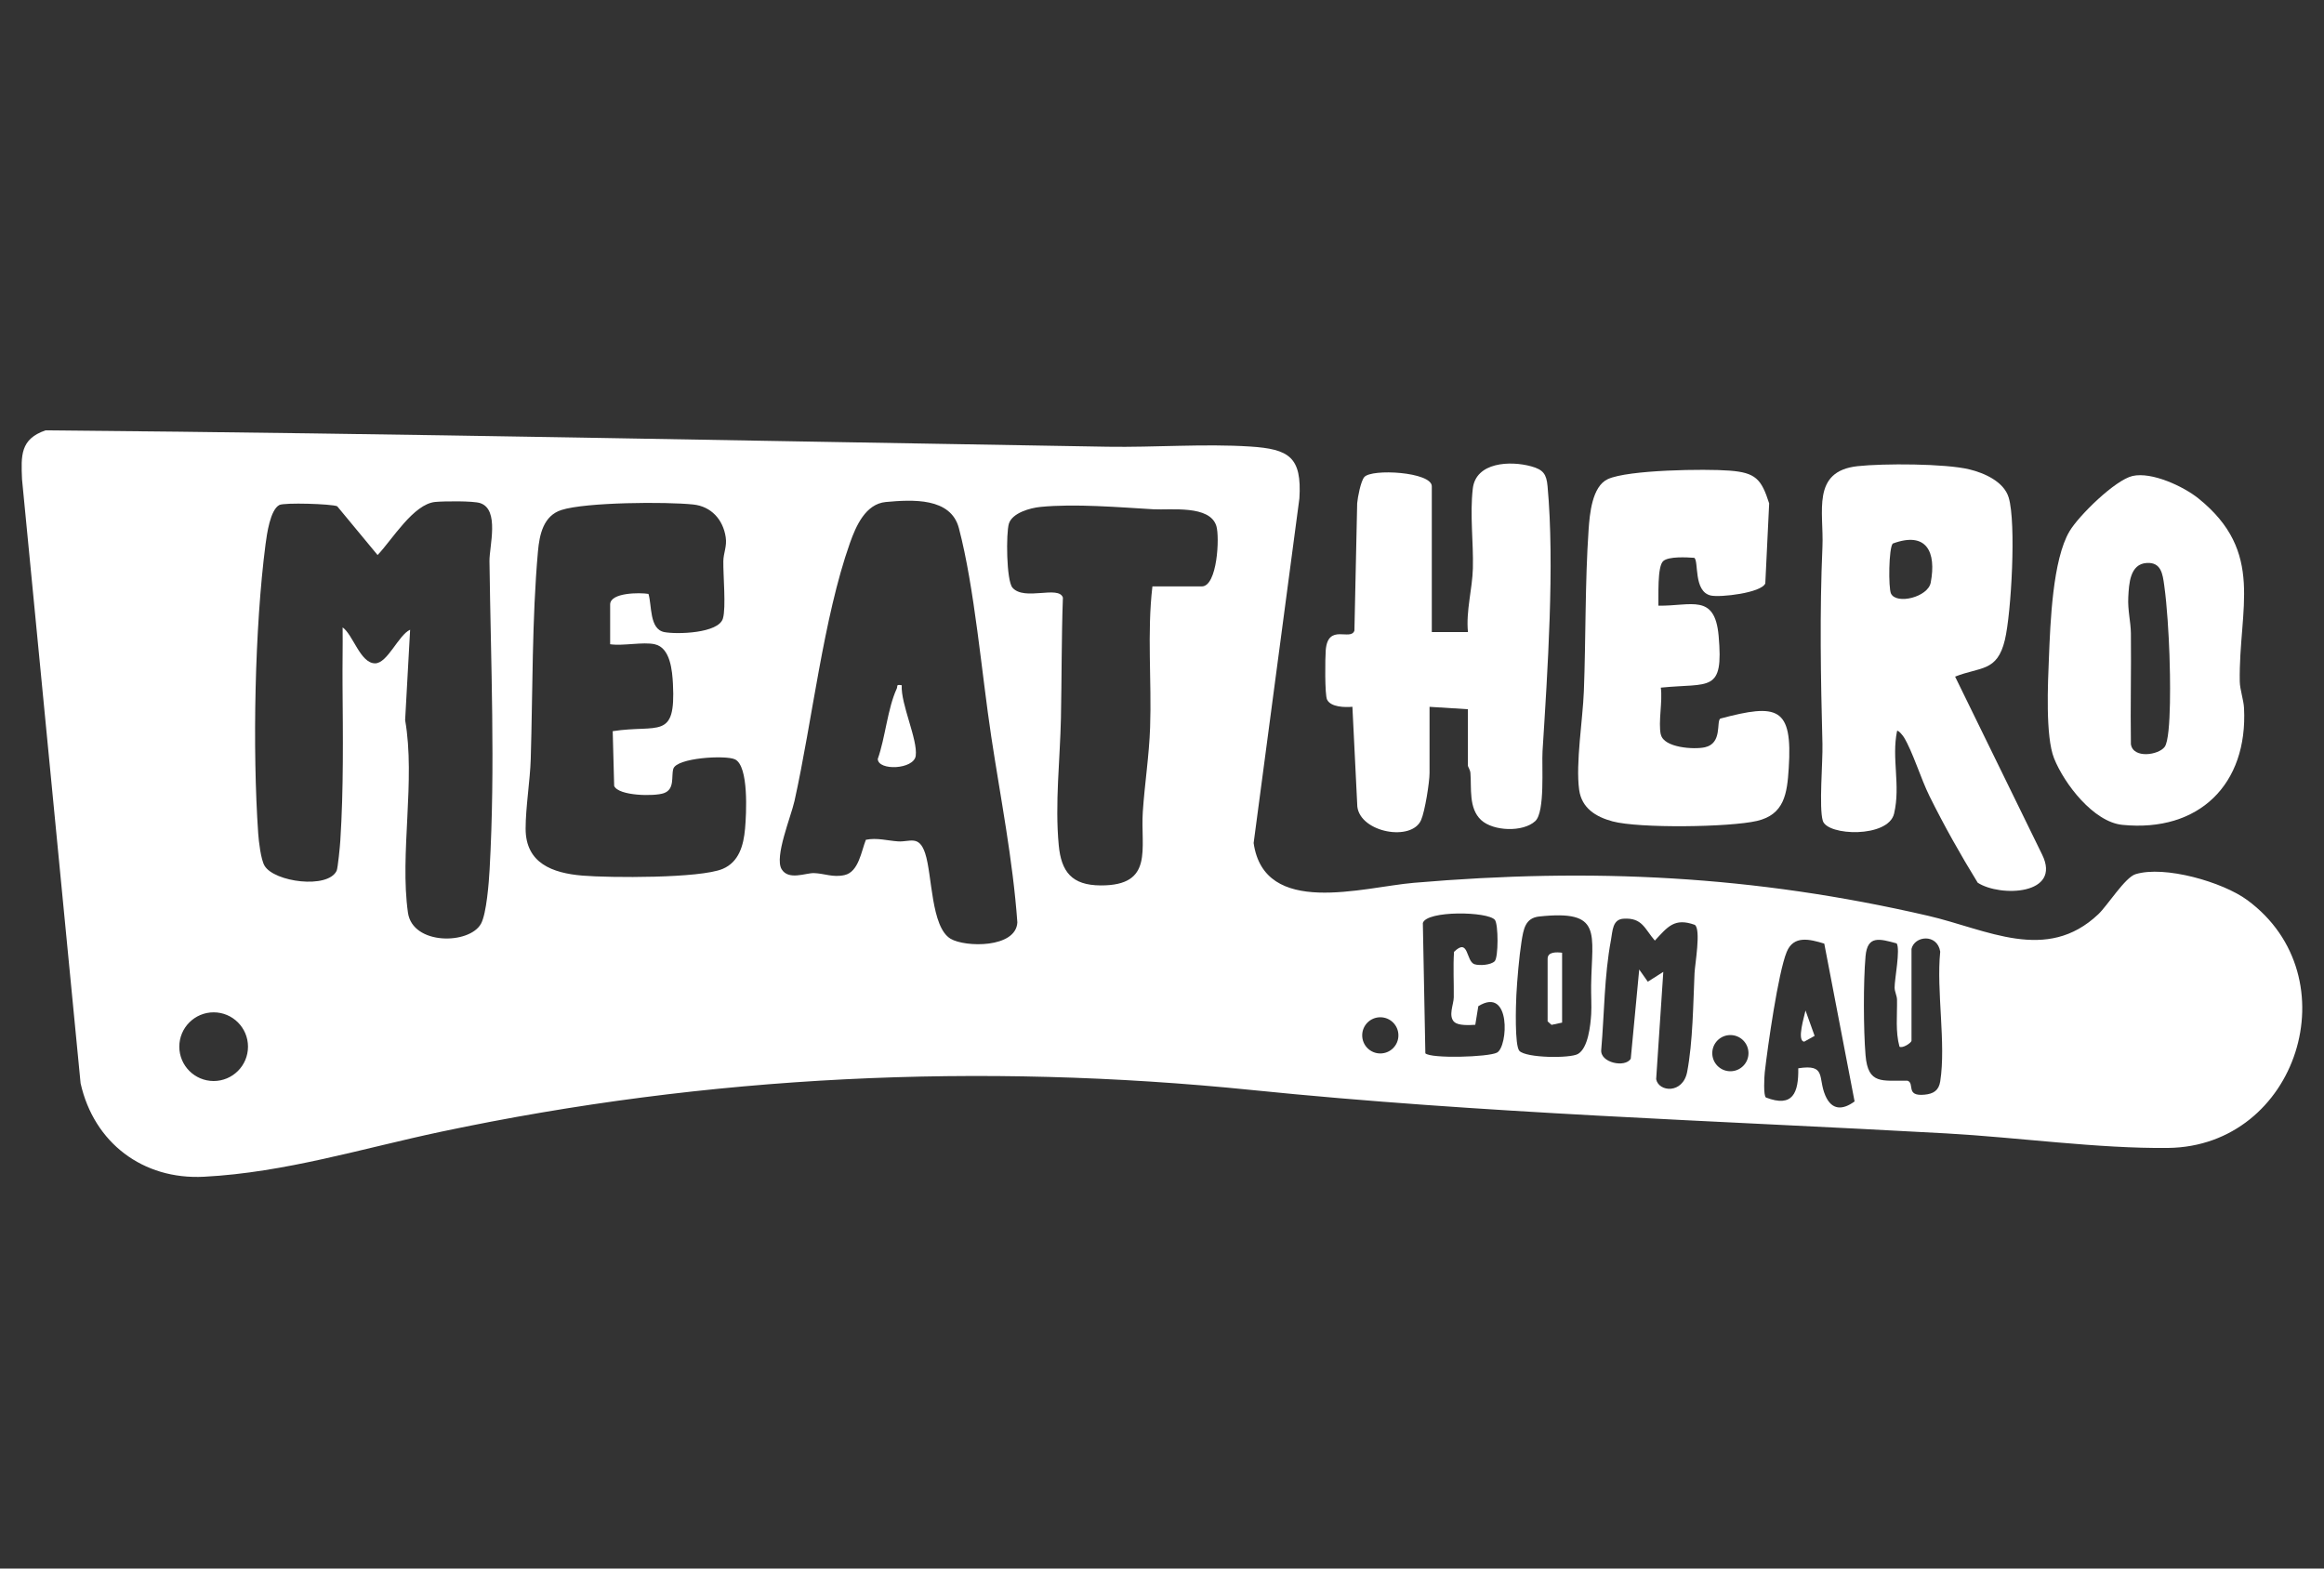
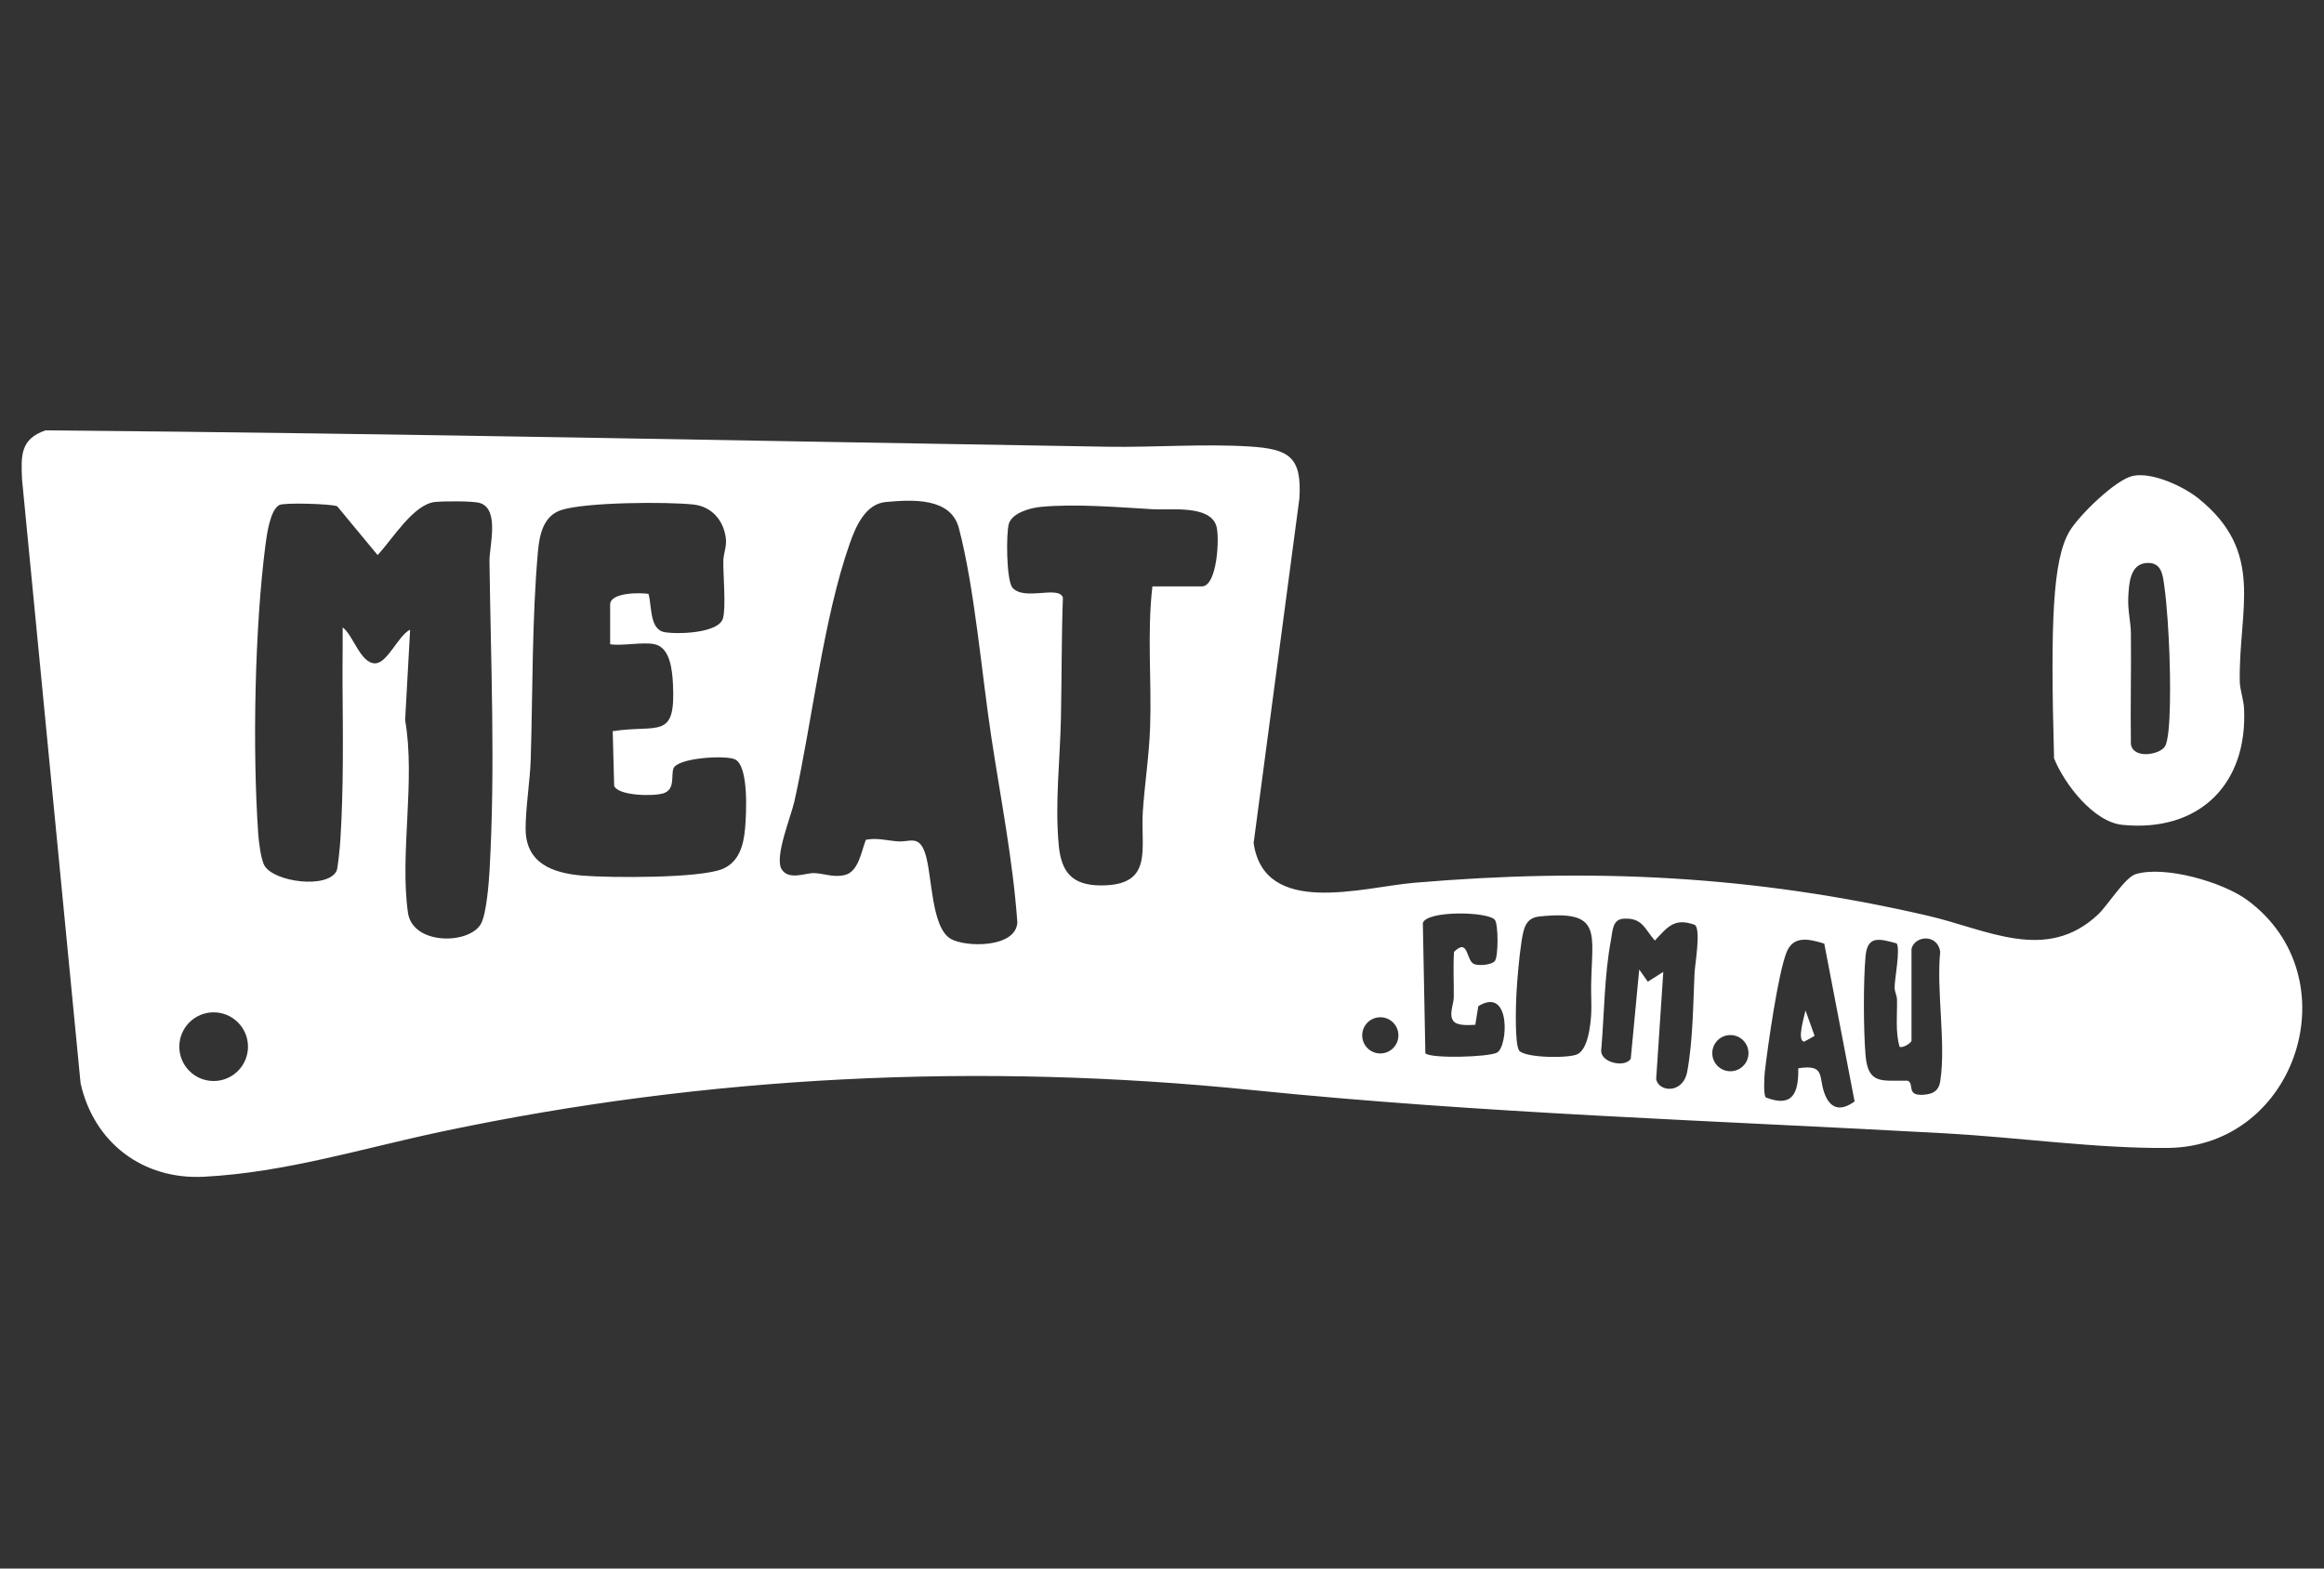
<svg xmlns="http://www.w3.org/2000/svg" width="200" height="135" viewBox="0 0 200 135" fill="none">
  <rect x="0" y="0" width="200" height="135" fill="#333333" stroke="none" />
  <g clip-path="url(#clip0_5296_11707)">
    <mask id="mask0_5296_11707" style="mask-type:luminance" maskUnits="userSpaceOnUse" x="-23" y="-54" width="246" height="246">
      <path d="M222.667 -53.5H-22.666V191.833H222.667V-53.5Z" fill="white" />
    </mask>
    <g mask="url(#mask0_5296_11707)">
-       <path d="M126.343 61.042L123.024 60.835V66.538C123.024 67.322 122.63 69.823 122.297 70.58C121.483 72.45 117.087 71.662 116.81 69.429L116.386 60.831C115.754 60.887 114.525 60.874 114.205 60.212C114.001 59.783 114.036 56.629 114.092 55.949C114.287 53.612 116.252 55.214 116.559 54.27L116.797 43.309C116.844 42.79 117.1 41.439 117.403 41.067C118.017 40.314 123.219 40.613 123.219 41.855V54.4H126.33C126.148 52.591 126.711 50.683 126.754 48.913C126.81 46.637 126.486 44.343 126.746 42.058C127.005 39.773 129.961 39.635 131.774 40.137C132.813 40.422 133.085 40.808 133.18 41.842C133.804 48.623 133.18 57.775 132.748 64.656C132.67 65.924 132.977 69.875 132.125 70.667C131.073 71.645 128.507 71.545 127.464 70.58C126.369 69.563 126.65 67.815 126.542 66.525C126.521 66.261 126.326 65.98 126.326 65.911V61.038L126.343 61.042Z" fill="white" />
-       <path d="M142.935 63.221C143.177 64.359 145.791 64.527 146.726 64.315C148.232 63.978 147.695 62.13 148.041 61.849C152.983 60.529 154.281 60.84 153.935 66.133C153.797 68.301 153.563 70.105 151.2 70.655C148.838 71.204 141.04 71.304 138.776 70.694C137.327 70.304 136.115 69.551 135.899 67.972C135.587 65.7 136.214 61.909 136.305 59.495C136.478 54.938 136.401 50.121 136.712 45.595C136.807 44.249 137.006 41.865 138.365 41.237C140.1 40.432 146.76 40.342 148.846 40.506C151.083 40.679 151.581 41.22 152.252 43.327L151.919 50.212C151.581 51.03 148.037 51.437 147.228 51.255C145.713 50.909 146.211 48.265 145.804 48.01C145.164 47.966 143.606 47.871 143.134 48.291C142.606 48.758 142.745 51.381 142.719 52.129C145.557 52.173 147.574 51.043 147.903 54.726C148.34 59.672 147.154 58.759 142.926 59.183C143.095 60.356 142.693 62.147 142.926 63.229L142.935 63.221Z" fill="white" />
-       <path d="M163.259 62.91C162.77 65.286 163.575 67.57 163.004 70.02C162.511 72.136 157.257 71.95 156.868 70.643C156.526 69.509 156.876 65.558 156.837 64.039C156.69 58.349 156.591 52.745 156.837 47.05C156.967 44.068 155.859 40.559 159.862 40.122C162.065 39.879 167.405 39.892 169.486 40.399C170.767 40.71 172.455 41.45 172.866 42.826C173.52 44.999 173.091 52.758 172.537 55.077C171.875 57.855 170.421 57.371 168.253 58.236L175.74 73.547C177.462 77.034 172.135 77.225 170.2 75.974C168.716 73.564 167.301 71.05 166.046 68.514C165.315 67.043 164.601 64.688 163.848 63.455C163.766 63.321 163.372 62.823 163.259 62.906V62.91ZM162.891 46.782C162.537 47.136 162.506 50.62 162.736 51.087C163.207 52.057 165.916 51.395 166.154 50.148C166.656 47.509 165.804 45.704 162.891 46.782Z" fill="white" />
-       <path d="M183.525 40.966C185.173 40.59 187.9 41.858 189.185 42.892C194.966 47.539 192.647 52.373 192.751 58.657C192.764 59.353 193.084 60.245 193.118 60.941C193.456 67.51 189.237 71.652 182.65 70.994C180.166 70.747 177.644 67.459 176.769 65.265C176.016 63.369 176.237 58.804 176.328 56.588C176.449 53.615 176.64 48.167 178.107 45.713C178.916 44.359 182.032 41.308 183.525 40.966ZM184.754 48.453C183.287 48.531 183.217 50.266 183.157 51.391C183.096 52.516 183.369 53.507 183.382 54.502C183.416 57.683 183.334 60.868 183.382 64.049C183.572 65.329 185.788 64.983 186.294 64.274C186.896 63.434 186.753 57.744 186.701 56.367C186.636 54.576 186.497 52.144 186.251 50.387C186.117 49.426 186 48.383 184.754 48.453Z" fill="white" />
+       <path d="M183.525 40.966C185.173 40.59 187.9 41.858 189.185 42.892C194.966 47.539 192.647 52.373 192.751 58.657C192.764 59.353 193.084 60.245 193.118 60.941C193.456 67.51 189.237 71.652 182.65 70.994C180.166 70.747 177.644 67.459 176.769 65.265C176.449 53.615 176.64 48.167 178.107 45.713C178.916 44.359 182.032 41.308 183.525 40.966ZM184.754 48.453C183.287 48.531 183.217 50.266 183.157 51.391C183.096 52.516 183.369 53.507 183.382 54.502C183.416 57.683 183.334 60.868 183.382 64.049C183.572 65.329 185.788 64.983 186.294 64.274C186.896 63.434 186.753 57.744 186.701 56.367C186.636 54.576 186.497 52.144 186.251 50.387C186.117 49.426 186 48.383 184.754 48.453Z" fill="white" />
      <path d="M3.925 37.039C34.42 37.303 64.876 37.952 95.328 38.45C99.322 38.515 103.645 38.177 107.583 38.432C110.945 38.649 112.045 39.337 111.824 42.898L107.886 72.558C108.808 78.972 117.25 76.362 121.677 75.981C137.005 74.67 150.944 75.35 165.916 78.816C171.001 79.993 176.112 82.918 180.582 78.682C181.361 77.946 182.88 75.518 183.776 75.241C186.281 74.467 191.284 75.912 193.395 77.466C202.383 84.074 197.718 98.674 186.575 98.8C180.591 98.869 173.598 97.887 167.505 97.549C147.624 96.446 127.515 95.831 107.773 93.819C84.379 91.434 60.942 92.538 37.951 97.406C31.17 98.843 24.545 100.916 17.56 101.279C12.294 101.556 8.087 98.354 6.936 93.239L1.895 41.25C1.813 39.224 1.726 37.792 3.92 37.039H3.925ZM35.294 54.206L34.865 61.978C35.77 67.153 34.389 73.493 35.108 78.552C35.51 81.373 40.426 81.304 41.4 79.491C41.871 78.617 42.075 75.925 42.135 74.835C42.633 65.903 42.239 57.175 42.123 48.295C42.105 47.04 43.018 43.855 41.322 43.301C40.712 43.102 38.206 43.132 37.462 43.201C35.579 43.374 33.753 46.451 32.494 47.771L29.019 43.573C28.539 43.366 24.462 43.24 24.038 43.465C23.255 43.881 22.965 45.975 22.852 46.845C21.918 54.02 21.719 64.501 22.221 71.736C22.268 72.42 22.45 73.982 22.766 74.51C23.597 75.921 28.218 76.531 28.971 74.943C29.075 74.722 29.261 72.801 29.287 72.359C29.573 67.88 29.512 63.319 29.478 58.88C29.465 57.252 29.504 55.621 29.486 53.998C30.391 54.634 31.005 57.092 32.282 57.092C33.346 57.092 34.298 54.652 35.289 54.202L35.294 54.206ZM74.522 72.277C75.456 72.082 76.4 72.359 77.291 72.416C78.295 72.481 79.091 71.84 79.619 73.445C80.234 75.306 80.113 79.79 81.809 80.798C83.073 81.546 87.435 81.611 87.552 79.387C87.162 73.991 86.115 68.729 85.306 63.402C84.479 57.945 83.873 50.597 82.519 45.452C81.822 42.807 78.533 42.998 76.24 43.206C74.491 43.366 73.665 45.265 73.141 46.745C70.856 53.211 69.9 62.064 68.373 68.936C68.07 70.299 66.629 73.748 67.265 74.809C67.858 75.795 69.329 75.129 70.038 75.146C70.93 75.168 71.679 75.544 72.683 75.315C73.903 75.038 74.124 73.246 74.517 72.277H74.522ZM56.347 55.448C55.325 55.227 53.62 55.612 52.508 55.448V52.025C52.508 50.991 55.07 50.991 55.806 51.116C56.113 52.103 55.866 54.158 57.182 54.405C58.242 54.604 61.838 54.522 62.215 53.228C62.492 52.285 62.228 49.493 62.249 48.286C62.262 47.585 62.574 47.022 62.453 46.235C62.228 44.724 61.211 43.586 59.666 43.422C57.351 43.175 50.405 43.219 48.315 43.894C46.774 44.387 46.424 45.988 46.294 47.472C45.779 53.245 45.848 59.498 45.675 65.314C45.619 67.192 45.234 69.464 45.234 71.321C45.234 74.302 47.549 75.146 50.128 75.362C52.478 75.557 60.25 75.605 62.193 74.783C63.599 74.19 63.993 72.749 64.119 71.316C64.231 70.066 64.456 65.916 63.245 65.353C62.431 64.977 58.225 65.215 57.943 66.175C57.753 66.816 58.095 67.924 57.13 68.266C56.321 68.555 53.222 68.512 52.854 67.642L52.729 62.93C56.658 62.328 58.164 63.739 57.913 58.867C57.853 57.746 57.697 55.746 56.351 55.452L56.347 55.448ZM99.175 50.471H103.424C104.766 50.471 104.969 46.222 104.679 45.274C104.121 43.444 100.754 43.915 99.279 43.833C96.306 43.66 92.48 43.335 89.534 43.63C88.668 43.716 87.119 44.136 86.825 45.066C86.573 45.876 86.6 49.974 87.136 50.584C88.157 51.748 91.104 50.355 91.472 51.432C91.347 54.881 91.373 58.33 91.303 61.783C91.23 65.362 90.775 69.14 91.113 72.74C91.329 75.029 92.234 76.193 94.718 76.206C99.344 76.228 98.136 73.021 98.348 69.867C98.508 67.461 98.894 65.029 98.976 62.614C99.119 58.572 98.703 54.487 99.175 50.471ZM125.148 87.96C124.616 87.427 125.1 86.462 125.109 85.839C125.126 84.532 125.044 83.225 125.131 81.923C126.425 80.659 126.139 82.758 126.905 82.992C127.342 83.126 128.307 83.057 128.632 82.728C128.956 82.399 128.952 79.56 128.649 79.175C128.065 78.439 122.777 78.348 122.448 79.443L122.664 90.656C123.14 91.127 128.091 90.989 128.831 90.595C129.783 90.093 130.055 84.84 127.221 86.601L126.961 88.202C126.489 88.228 125.49 88.293 125.157 87.955L125.148 87.96ZM130.752 90.444C131.34 91.067 135.105 91.101 135.789 90.716C136.676 90.214 136.875 88.245 136.936 87.284C136.979 86.597 136.918 85.588 136.931 84.801C136.996 80.3 137.961 78.292 132.461 78.881C131.254 79.01 131.107 79.971 130.934 81.079C130.739 82.308 130.562 84.364 130.497 85.623C130.453 86.462 130.341 90.002 130.756 90.444H130.752ZM143.141 83.654L142.527 92.88C142.743 94.001 144.833 94.169 145.197 92.244C145.686 89.656 145.712 86.397 145.829 83.749C145.863 83 146.404 79.971 145.85 79.599C144.098 78.967 143.518 79.768 142.414 80.954C141.532 79.941 141.341 78.967 139.714 79.071C138.758 79.132 138.784 80.118 138.636 80.91C138.057 84.004 138.07 87.22 137.801 90.344C137.676 91.473 139.87 91.924 140.341 91.119L141.068 83.442L141.808 84.493L143.137 83.65L143.141 83.654ZM164.501 81.685V89.565C164.501 89.751 163.731 90.257 163.467 90.084C163.108 88.786 163.277 87.393 163.255 86.043C163.251 85.701 163.052 85.359 163.047 85.004C163.039 84.29 163.554 81.719 163.225 81.196C161.749 80.798 160.711 80.478 160.546 82.299C160.351 84.489 160.364 88.622 160.546 90.82C160.758 93.386 161.991 92.975 164.159 93.014C164.809 93.243 163.956 94.373 165.613 94.217C166.375 94.148 166.847 93.867 166.972 93.079C167.483 89.803 166.63 85.316 166.972 81.906C166.726 80.335 164.748 80.525 164.497 81.685H164.501ZM156.989 81.213C155.73 80.828 154.354 80.482 153.761 81.931C153.025 83.727 152.125 90.084 151.874 92.278C151.831 92.655 151.744 94.304 151.974 94.459C154.284 95.351 154.791 94.066 154.756 91.945C157.201 91.56 156.426 92.763 157.084 94.286C157.634 95.563 158.568 95.558 159.603 94.797L156.993 81.209L156.989 81.213ZM21.342 90.084C21.342 88.453 20.018 87.129 18.387 87.129C16.755 87.129 15.431 88.453 15.431 90.084C15.431 91.716 16.755 93.04 18.387 93.04C20.018 93.04 21.342 91.716 21.342 90.084ZM120.345 89.111C120.345 88.249 119.648 87.553 118.787 87.553C117.926 87.553 117.229 88.249 117.229 89.111C117.229 89.972 117.926 90.668 118.787 90.668C119.648 90.668 120.345 89.972 120.345 89.111ZM150.472 90.643C150.472 89.781 149.775 89.085 148.914 89.085C148.053 89.085 147.356 89.781 147.356 90.643C147.356 91.504 148.053 92.2 148.914 92.2C149.775 92.2 150.472 91.504 150.472 90.643Z" fill="white" />
-       <path d="M77.603 58.977C77.504 60.592 78.997 63.664 78.806 65.053C78.642 66.234 75.569 66.36 75.539 65.321C76.188 63.499 76.379 60.99 77.171 59.272C77.283 59.029 77.071 58.895 77.603 58.977Z" fill="white" />
      <path d="M155.379 86.969L156.163 89.154L155.271 89.652C154.592 89.596 155.306 87.393 155.379 86.969Z" fill="white" />
-       <path d="M134.432 81.998V88.013L133.523 88.208L133.186 87.909V82.517C133.186 81.903 133.96 81.942 134.432 81.998Z" fill="white" />
    </g>
  </g>
  <defs>
    <clipPath id="clip0_5296_11707">
      <rect width="200" height="134" fill="white" transform="translate(0 0.5)" />
    </clipPath>
  </defs>
</svg>